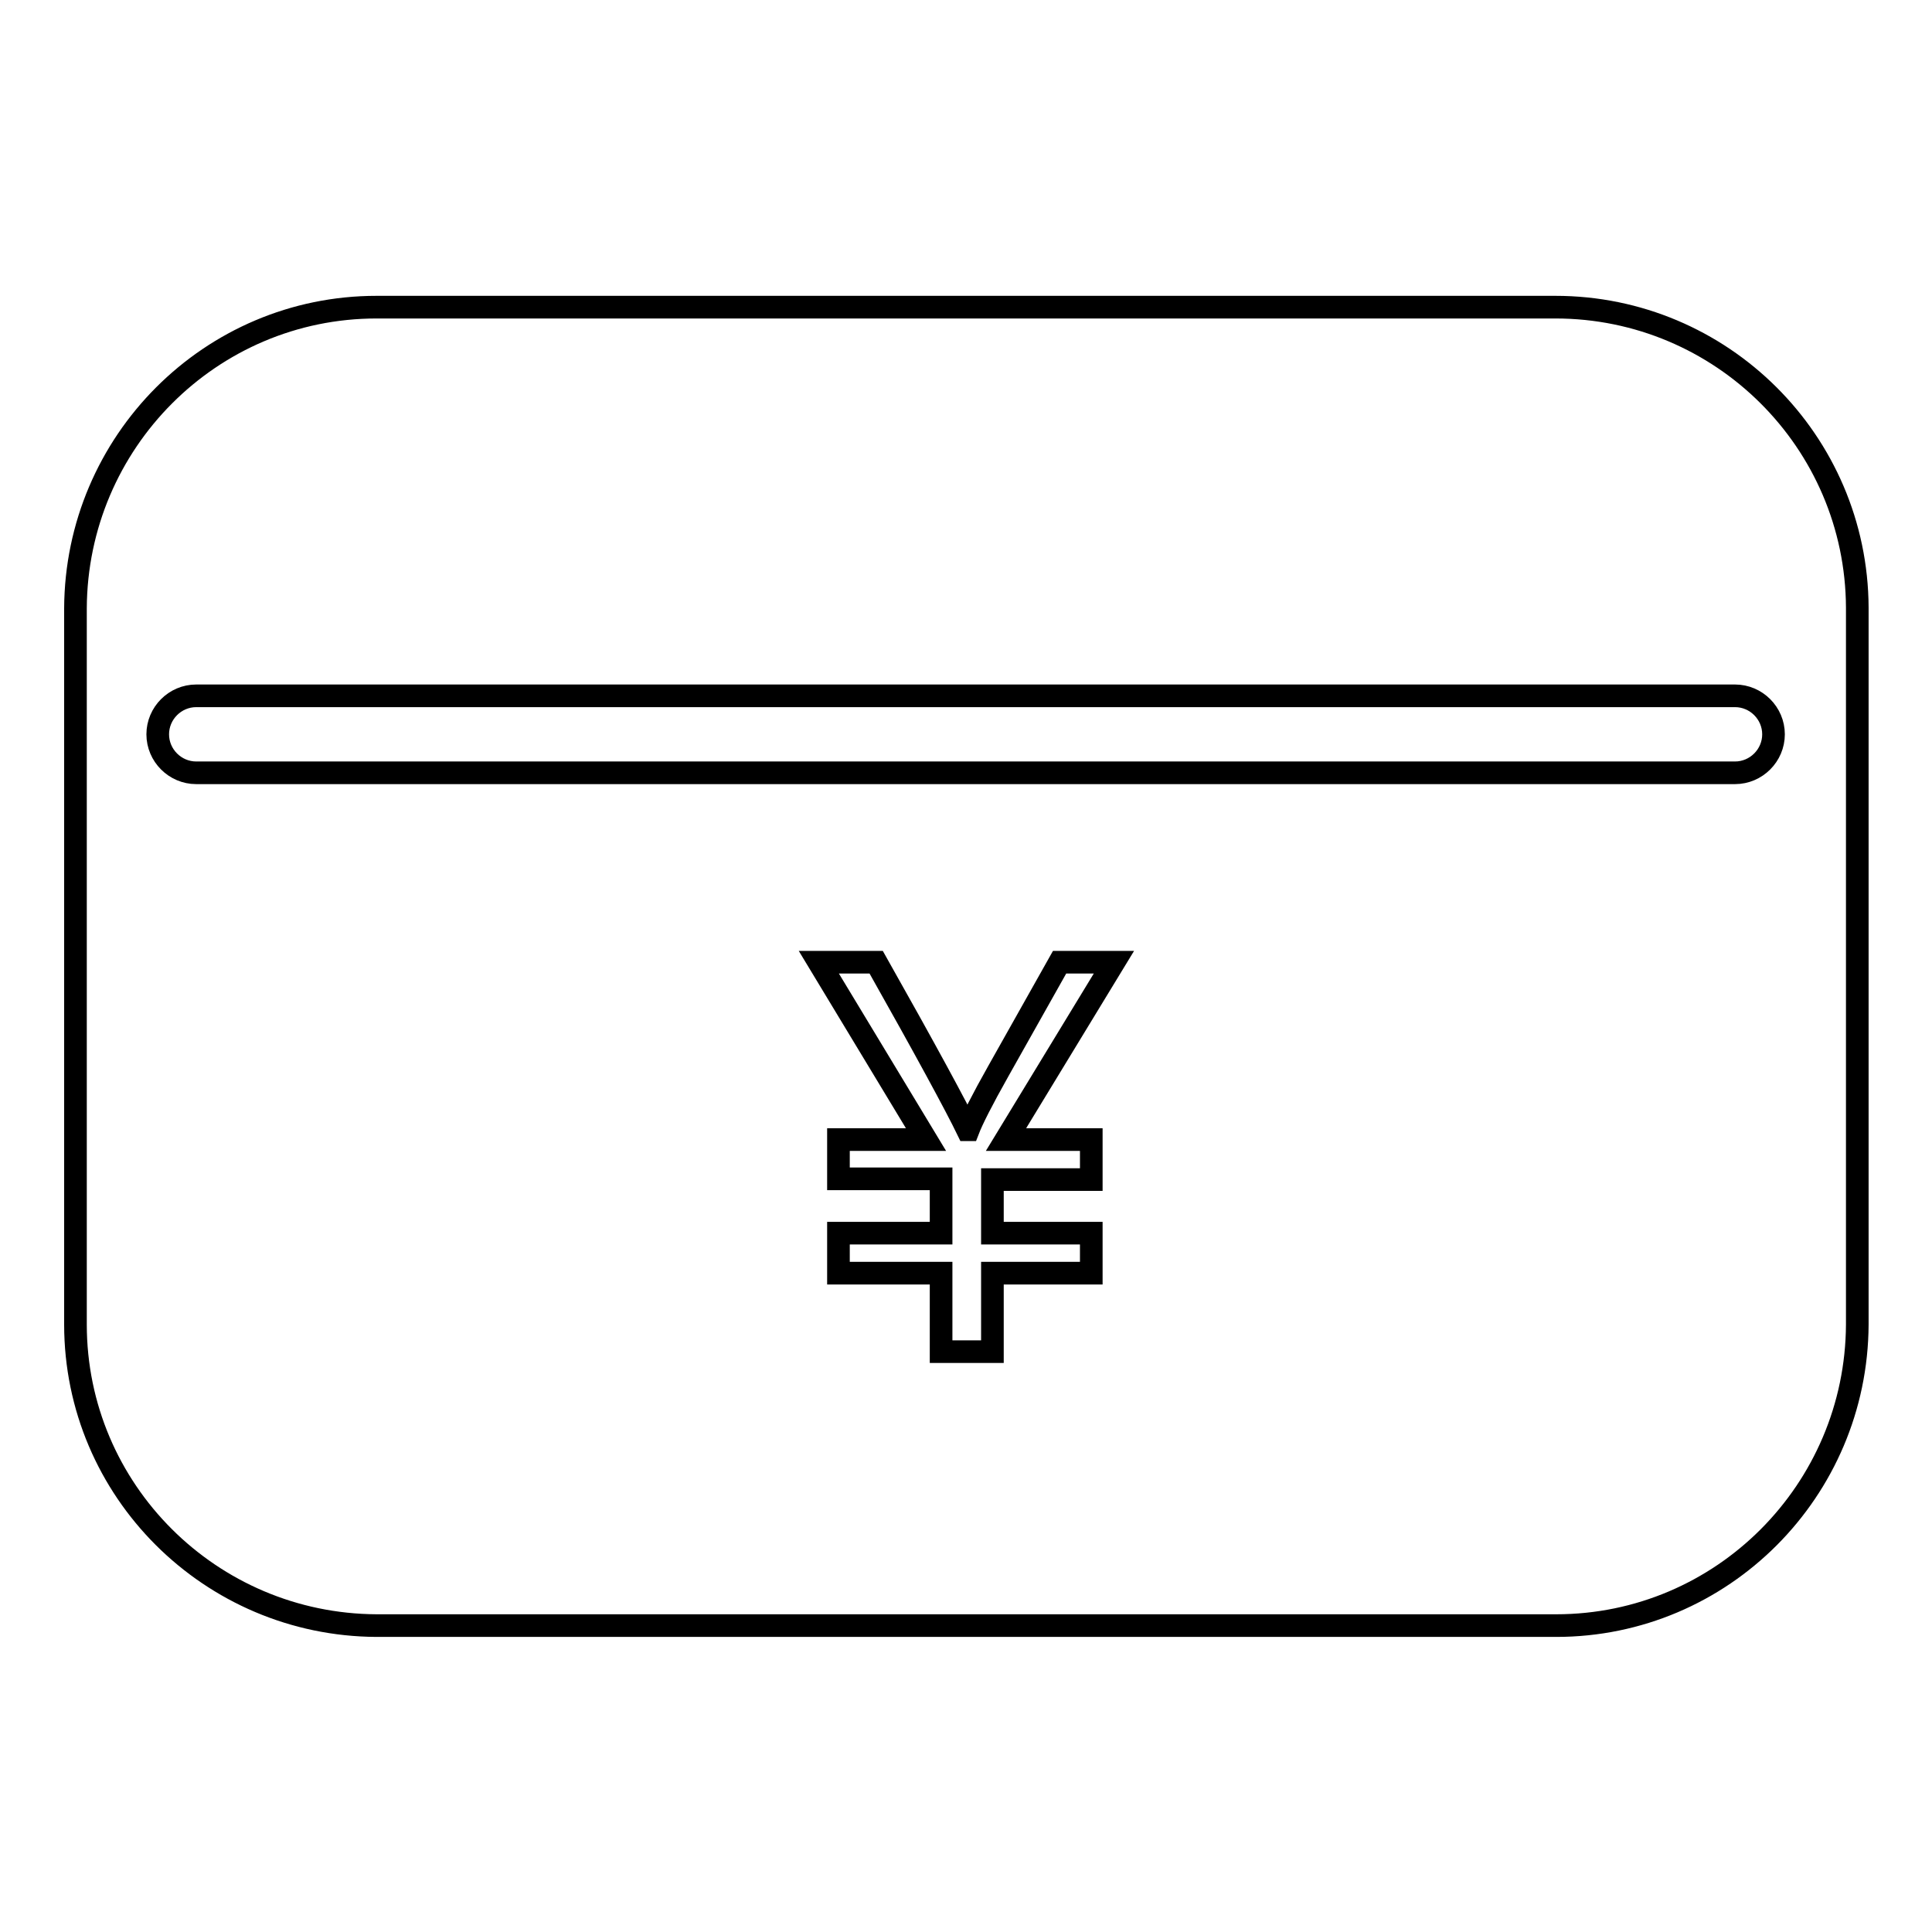
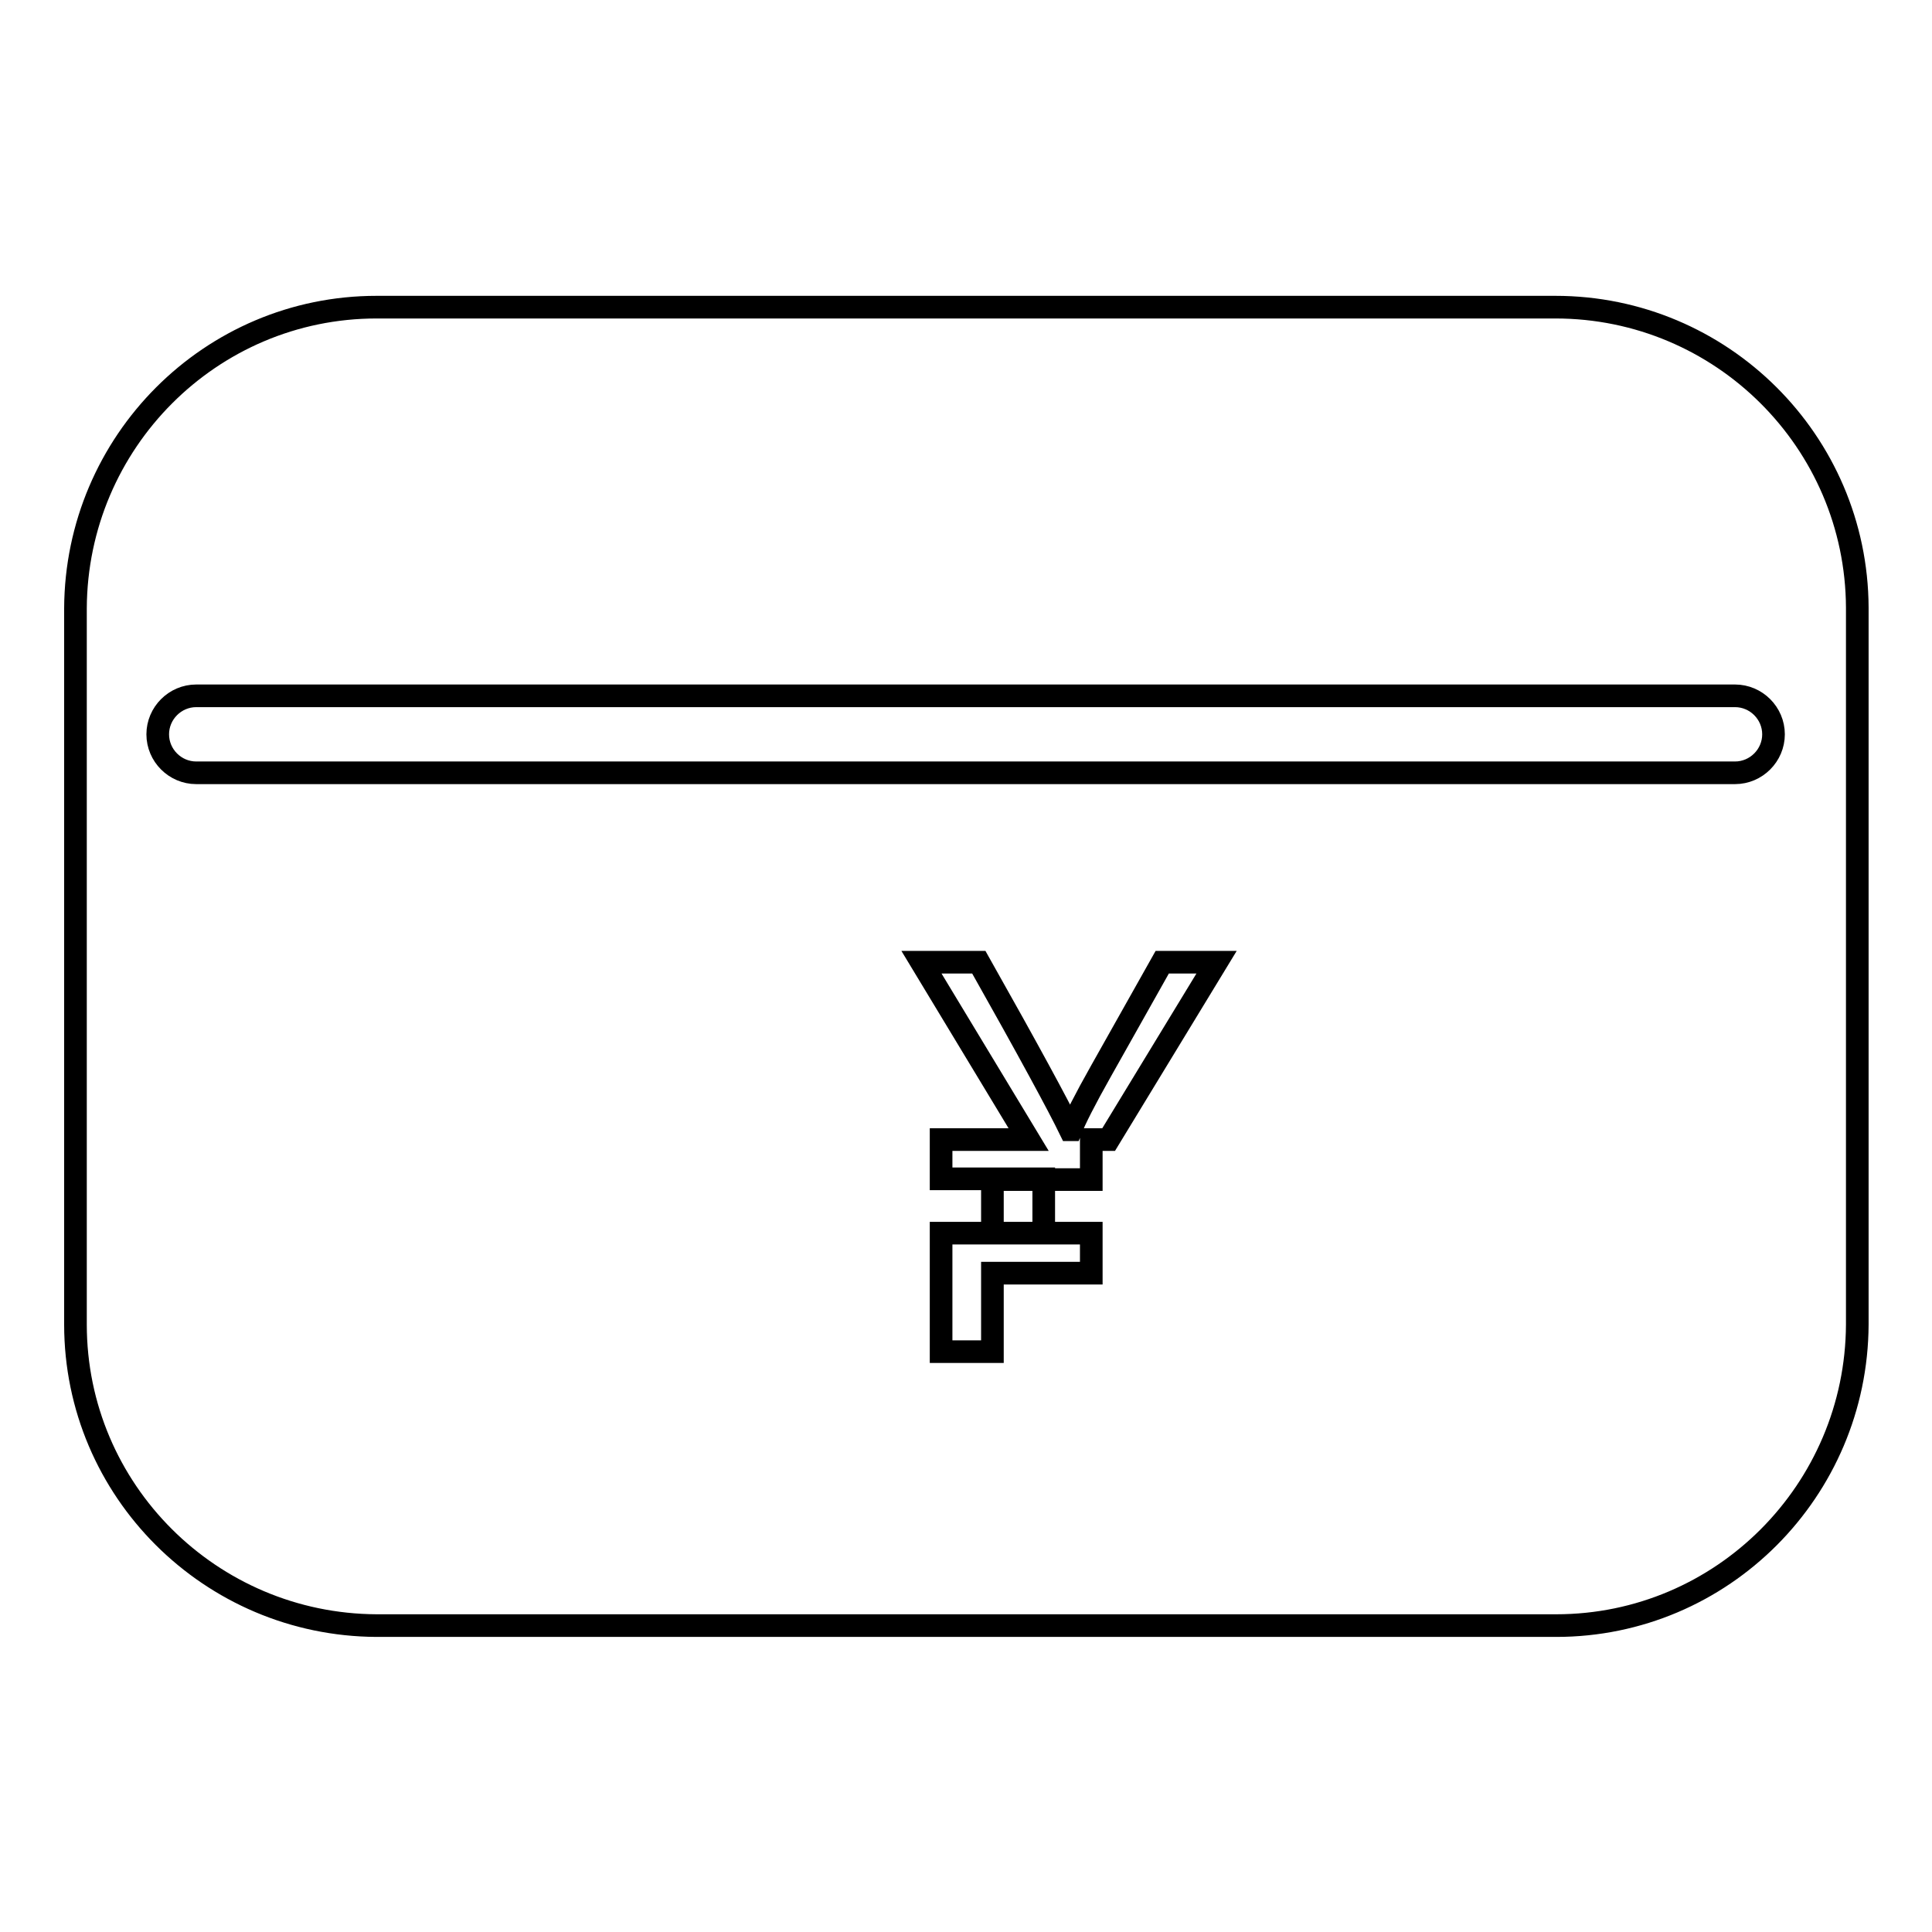
<svg xmlns="http://www.w3.org/2000/svg" version="1.1" x="0px" y="0px" viewBox="0 0 256 256" enable-background="new 0 0 256 256" xml:space="preserve">
  <g>
-     <path stroke-width="3" fill-opacity="0" stroke="#000000" d="M206.1,40.7H49.9c-22,0-39.8,17.9-39.9,39.9v94.9c0,22,17.9,39.8,39.9,39.9h156.3c22,0,39.8-17.9,39.9-39.9 V80.5C246,58.5,228.1,40.7,206.1,40.7z M144.6,151.1v5.2h-13.1v7.1h13.1v5.3h-13.1v10.4h-6.8v-10.4h-13.6v-5.3h13.6v-7.2h-13.6 v-5.2h11.6l-14.2-23.5h7.6c6.6,11.7,10.6,19.1,12.1,22.2h0.1c0.5-1.3,1.8-3.9,4-7.8l8.1-14.4h7.2l-14.3,23.5H144.6z M229.9,102.4 H26c-2.8,0-5.1-2.3-5.1-5.1s2.3-5.1,5.1-5.1c0,0,0,0,0,0h203.9c2.8,0,5.1,2.3,5.1,5.1C235,100.1,232.7,102.4,229.9,102.4 L229.9,102.4z" />
+     <path stroke-width="3" fill-opacity="0" stroke="#000000" d="M206.1,40.7H49.9c-22,0-39.8,17.9-39.9,39.9v94.9c0,22,17.9,39.8,39.9,39.9h156.3c22,0,39.8-17.9,39.9-39.9 V80.5C246,58.5,228.1,40.7,206.1,40.7z M144.6,151.1v5.2h-13.1v7.1h13.1v5.3h-13.1v10.4h-6.8v-10.4v-5.3h13.6v-7.2h-13.6 v-5.2h11.6l-14.2-23.5h7.6c6.6,11.7,10.6,19.1,12.1,22.2h0.1c0.5-1.3,1.8-3.9,4-7.8l8.1-14.4h7.2l-14.3,23.5H144.6z M229.9,102.4 H26c-2.8,0-5.1-2.3-5.1-5.1s2.3-5.1,5.1-5.1c0,0,0,0,0,0h203.9c2.8,0,5.1,2.3,5.1,5.1C235,100.1,232.7,102.4,229.9,102.4 L229.9,102.4z" />
  </g>
</svg>